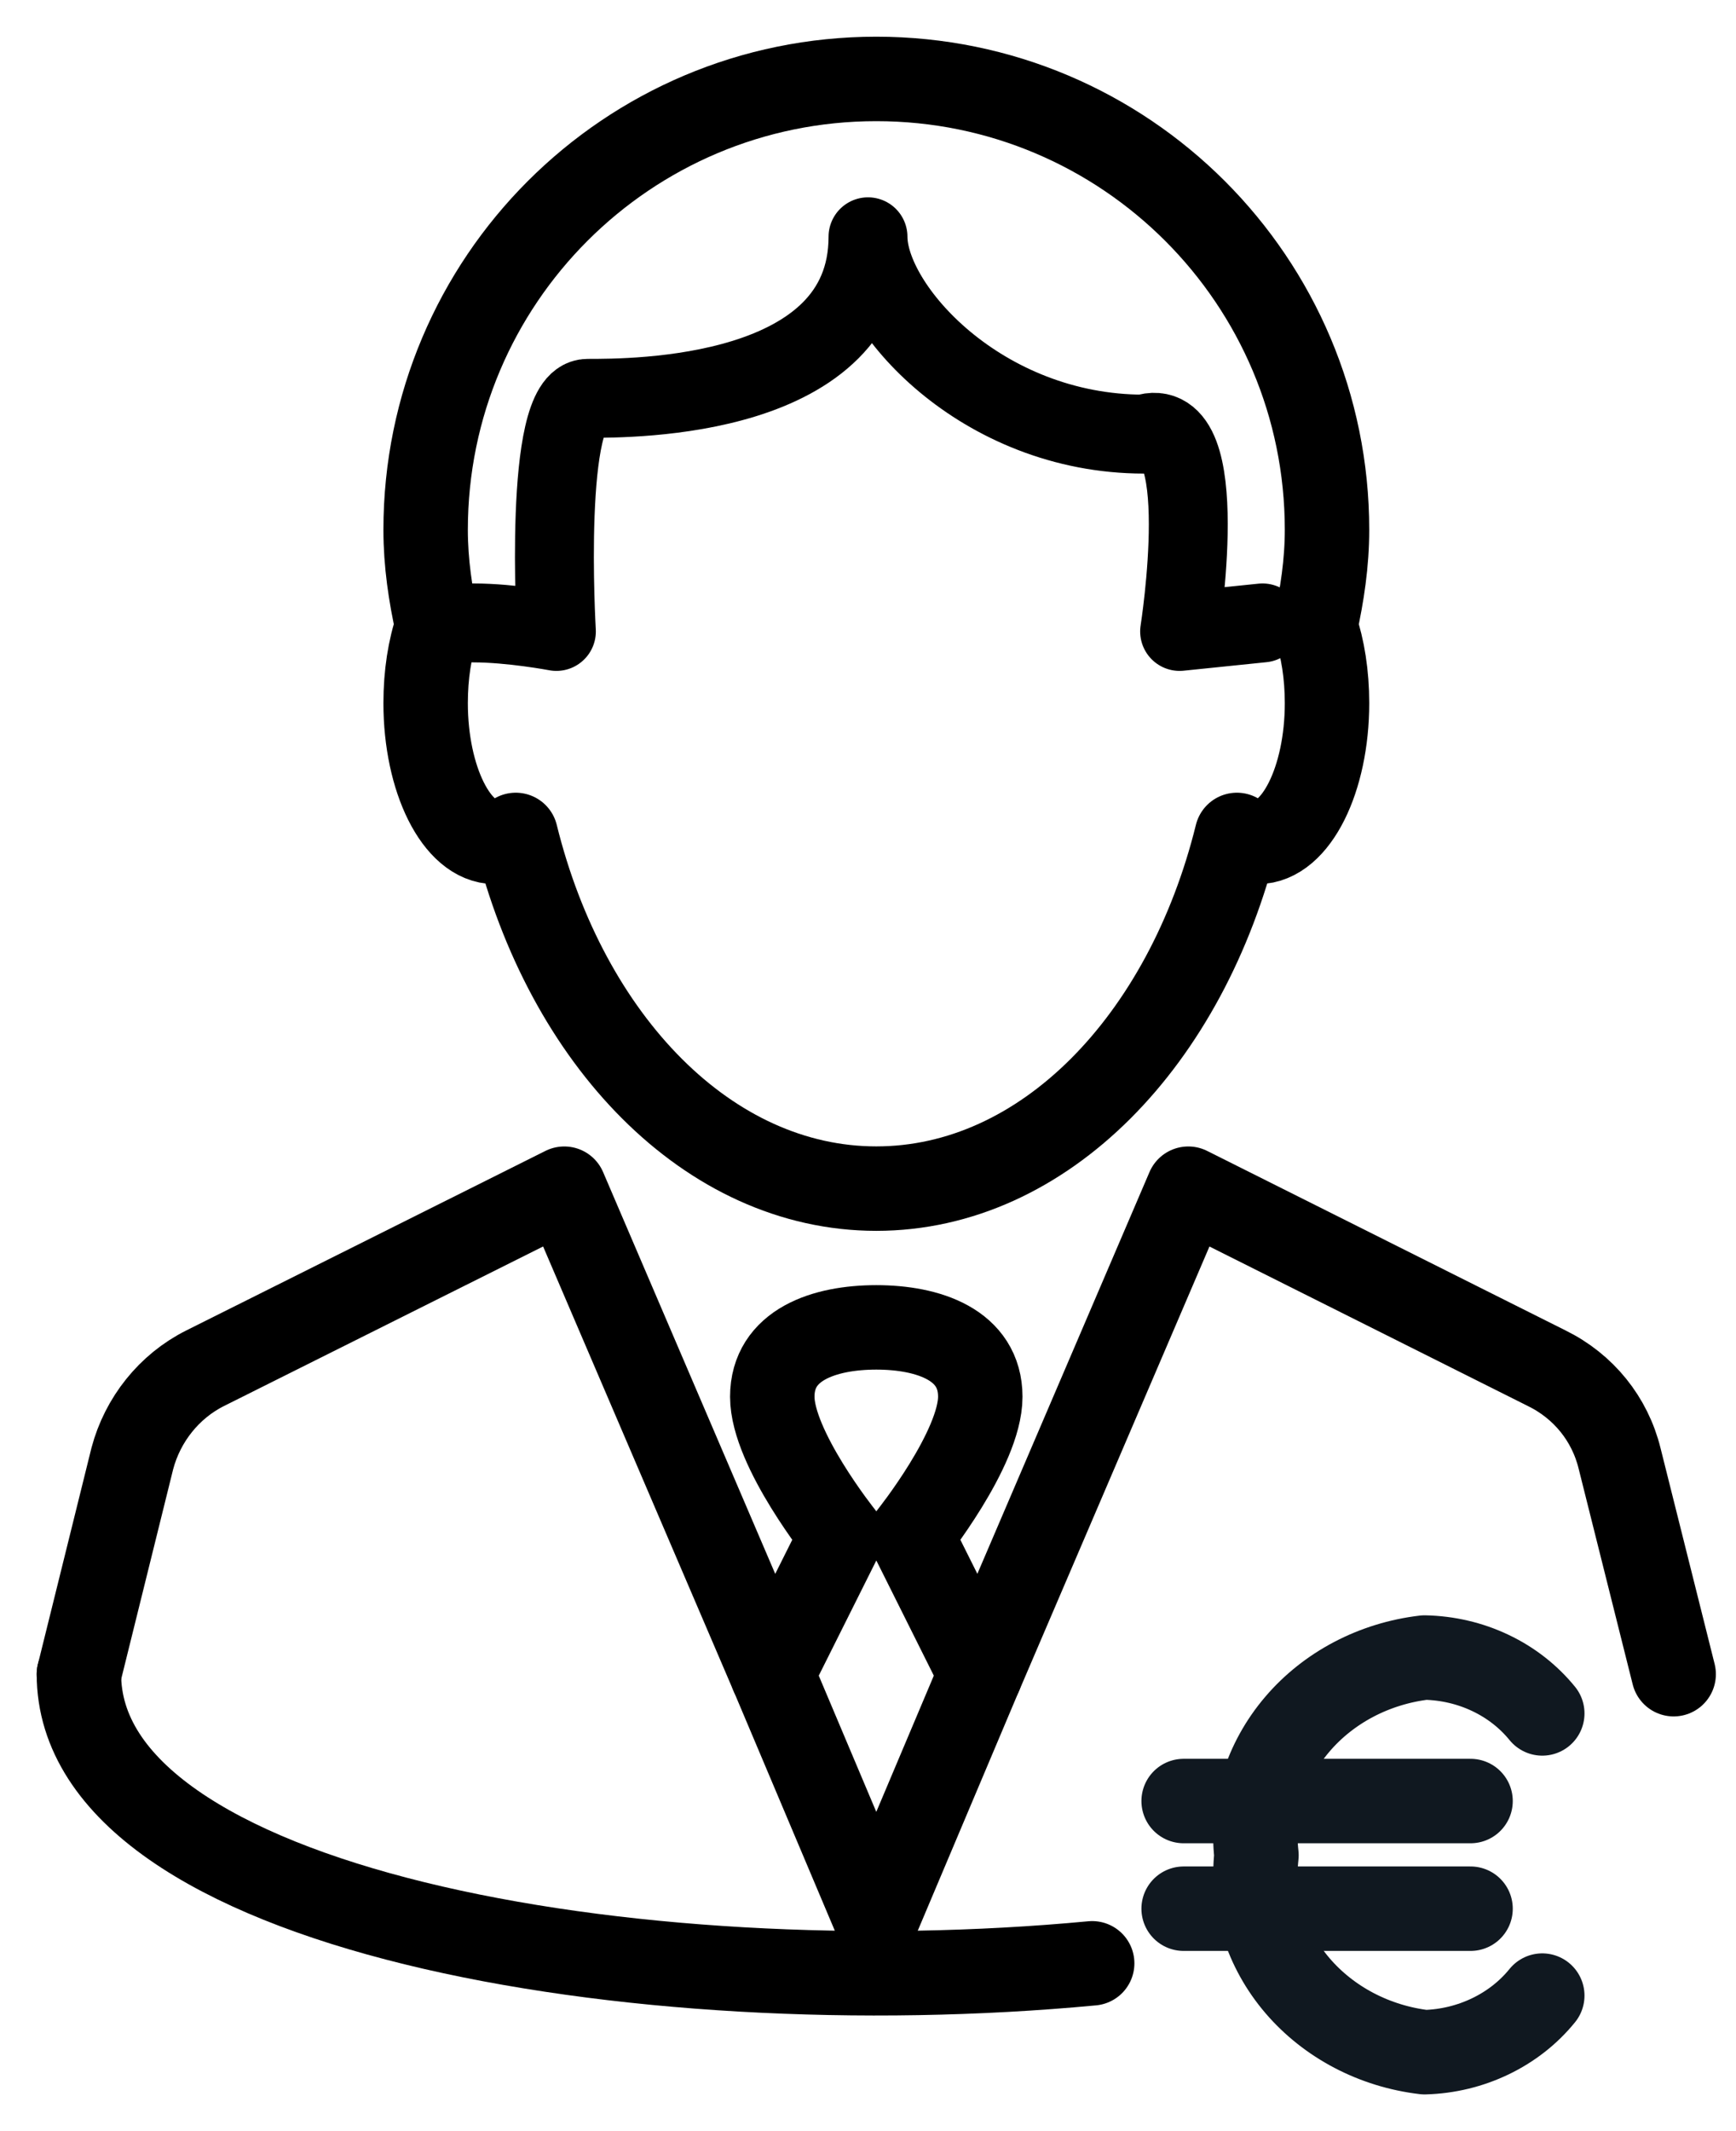
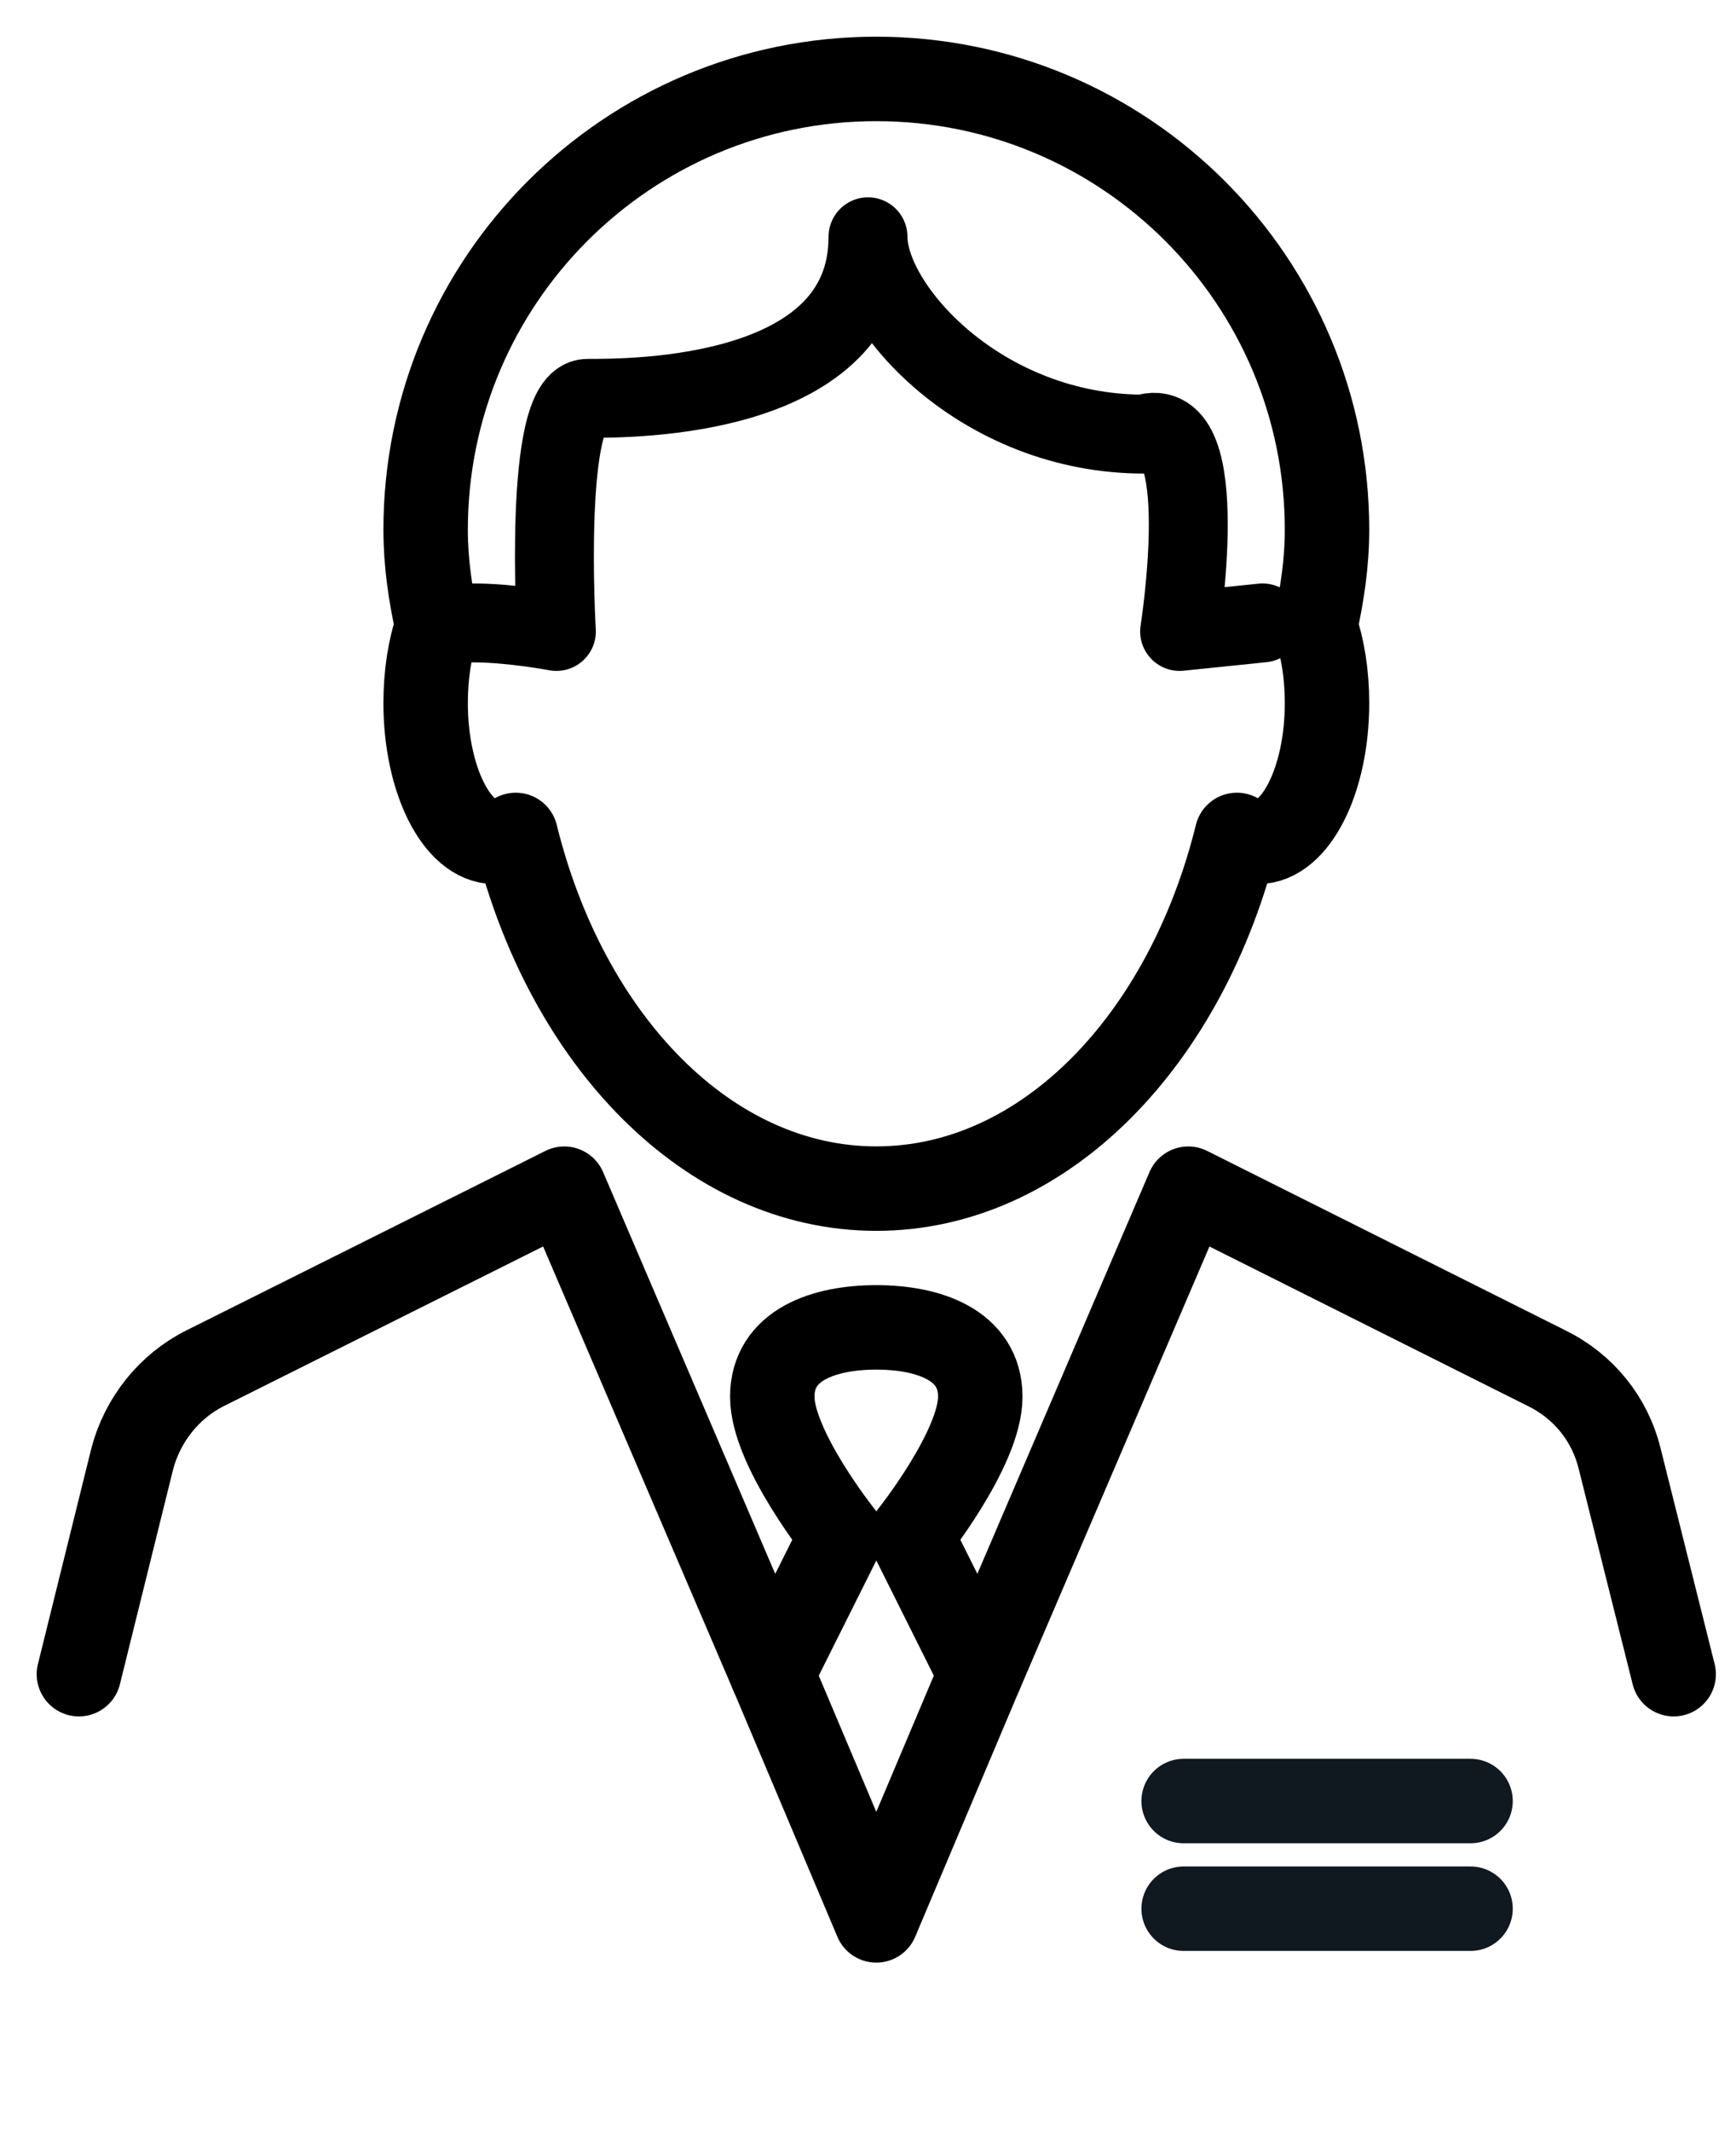
<svg xmlns="http://www.w3.org/2000/svg" width="22" height="27" viewBox="0 0 22 27" fill="none">
-   <path d="M1 21.21C1 24.198 8.065 25.419 13.841 24.874" stroke="black" stroke-width="1.07" stroke-miterlimit="10" stroke-linecap="round" stroke-linejoin="round" />
  <path d="M16.817 6.712C16.817 3.557 14.26 1 11.105 1C7.951 1 5.394 3.557 5.394 6.712C5.394 7.133 5.455 7.538 5.543 7.933C5.446 8.214 5.394 8.548 5.394 8.908C5.394 9.875 5.789 10.666 6.272 10.666C6.36 10.666 6.448 10.631 6.536 10.578C7.177 13.179 8.979 15.059 11.105 15.059C13.232 15.059 15.033 13.179 15.675 10.578C15.754 10.631 15.841 10.666 15.938 10.666C16.422 10.666 16.817 9.875 16.817 8.908C16.817 8.548 16.764 8.214 16.668 7.933C16.755 7.538 16.817 7.133 16.817 6.712Z" stroke="black" stroke-width="1.07" stroke-miterlimit="10" stroke-linecap="round" stroke-linejoin="round" />
  <path d="M6 7.892C6.482 7.892 7.051 8 7.051 8C7.051 8 6.877 5.047 7.446 5.047C8.014 5.047 11 5.057 11 3C11 3.896 12.438 5.5 14.499 5.5C15.392 5.195 14.949 8 14.949 8L16 7.892" stroke="black" stroke-linecap="round" stroke-linejoin="round" />
  <path d="M21.21 21.211L20.525 18.478C20.402 17.977 20.068 17.564 19.602 17.335L15.059 15.06L12.423 21.211L11.545 19.453C11.545 19.453 12.423 18.355 12.423 17.696C12.423 17.037 11.764 16.817 11.105 16.817C10.446 16.817 9.787 17.037 9.787 17.696C9.787 18.355 10.666 19.453 10.666 19.453L9.787 21.211L7.151 15.06L2.599 17.335C2.142 17.564 1.808 17.986 1.677 18.478L1 21.211" stroke="black" stroke-width="1.07" stroke-miterlimit="10" stroke-linecap="round" stroke-linejoin="round" />
  <path d="M9.787 21.21L11.105 24.33L12.423 21.21" stroke="black" stroke-width="1.07" stroke-miterlimit="10" stroke-linecap="round" stroke-linejoin="round" />
  <path d="M15 22.818H18.636" stroke="#101820" stroke-width="1.07" stroke-linecap="round" stroke-linejoin="round" />
  <path d="M15 24.182H18.636" stroke="#101820" stroke-width="1.07" stroke-linecap="round" stroke-linejoin="round" />
-   <path d="M19.545 25.283C19.37 25.499 19.145 25.675 18.887 25.799C18.629 25.923 18.345 25.992 18.054 26C17.419 25.925 16.841 25.622 16.442 25.156C16.044 24.69 15.858 24.097 15.923 23.505C15.855 22.911 16.04 22.316 16.439 21.847C16.837 21.379 17.417 21.075 18.054 21C18.344 21.006 18.629 21.072 18.887 21.195C19.145 21.317 19.37 21.493 19.545 21.708" stroke="#101820" stroke-width="1.07" stroke-linecap="round" stroke-linejoin="round" />
</svg>